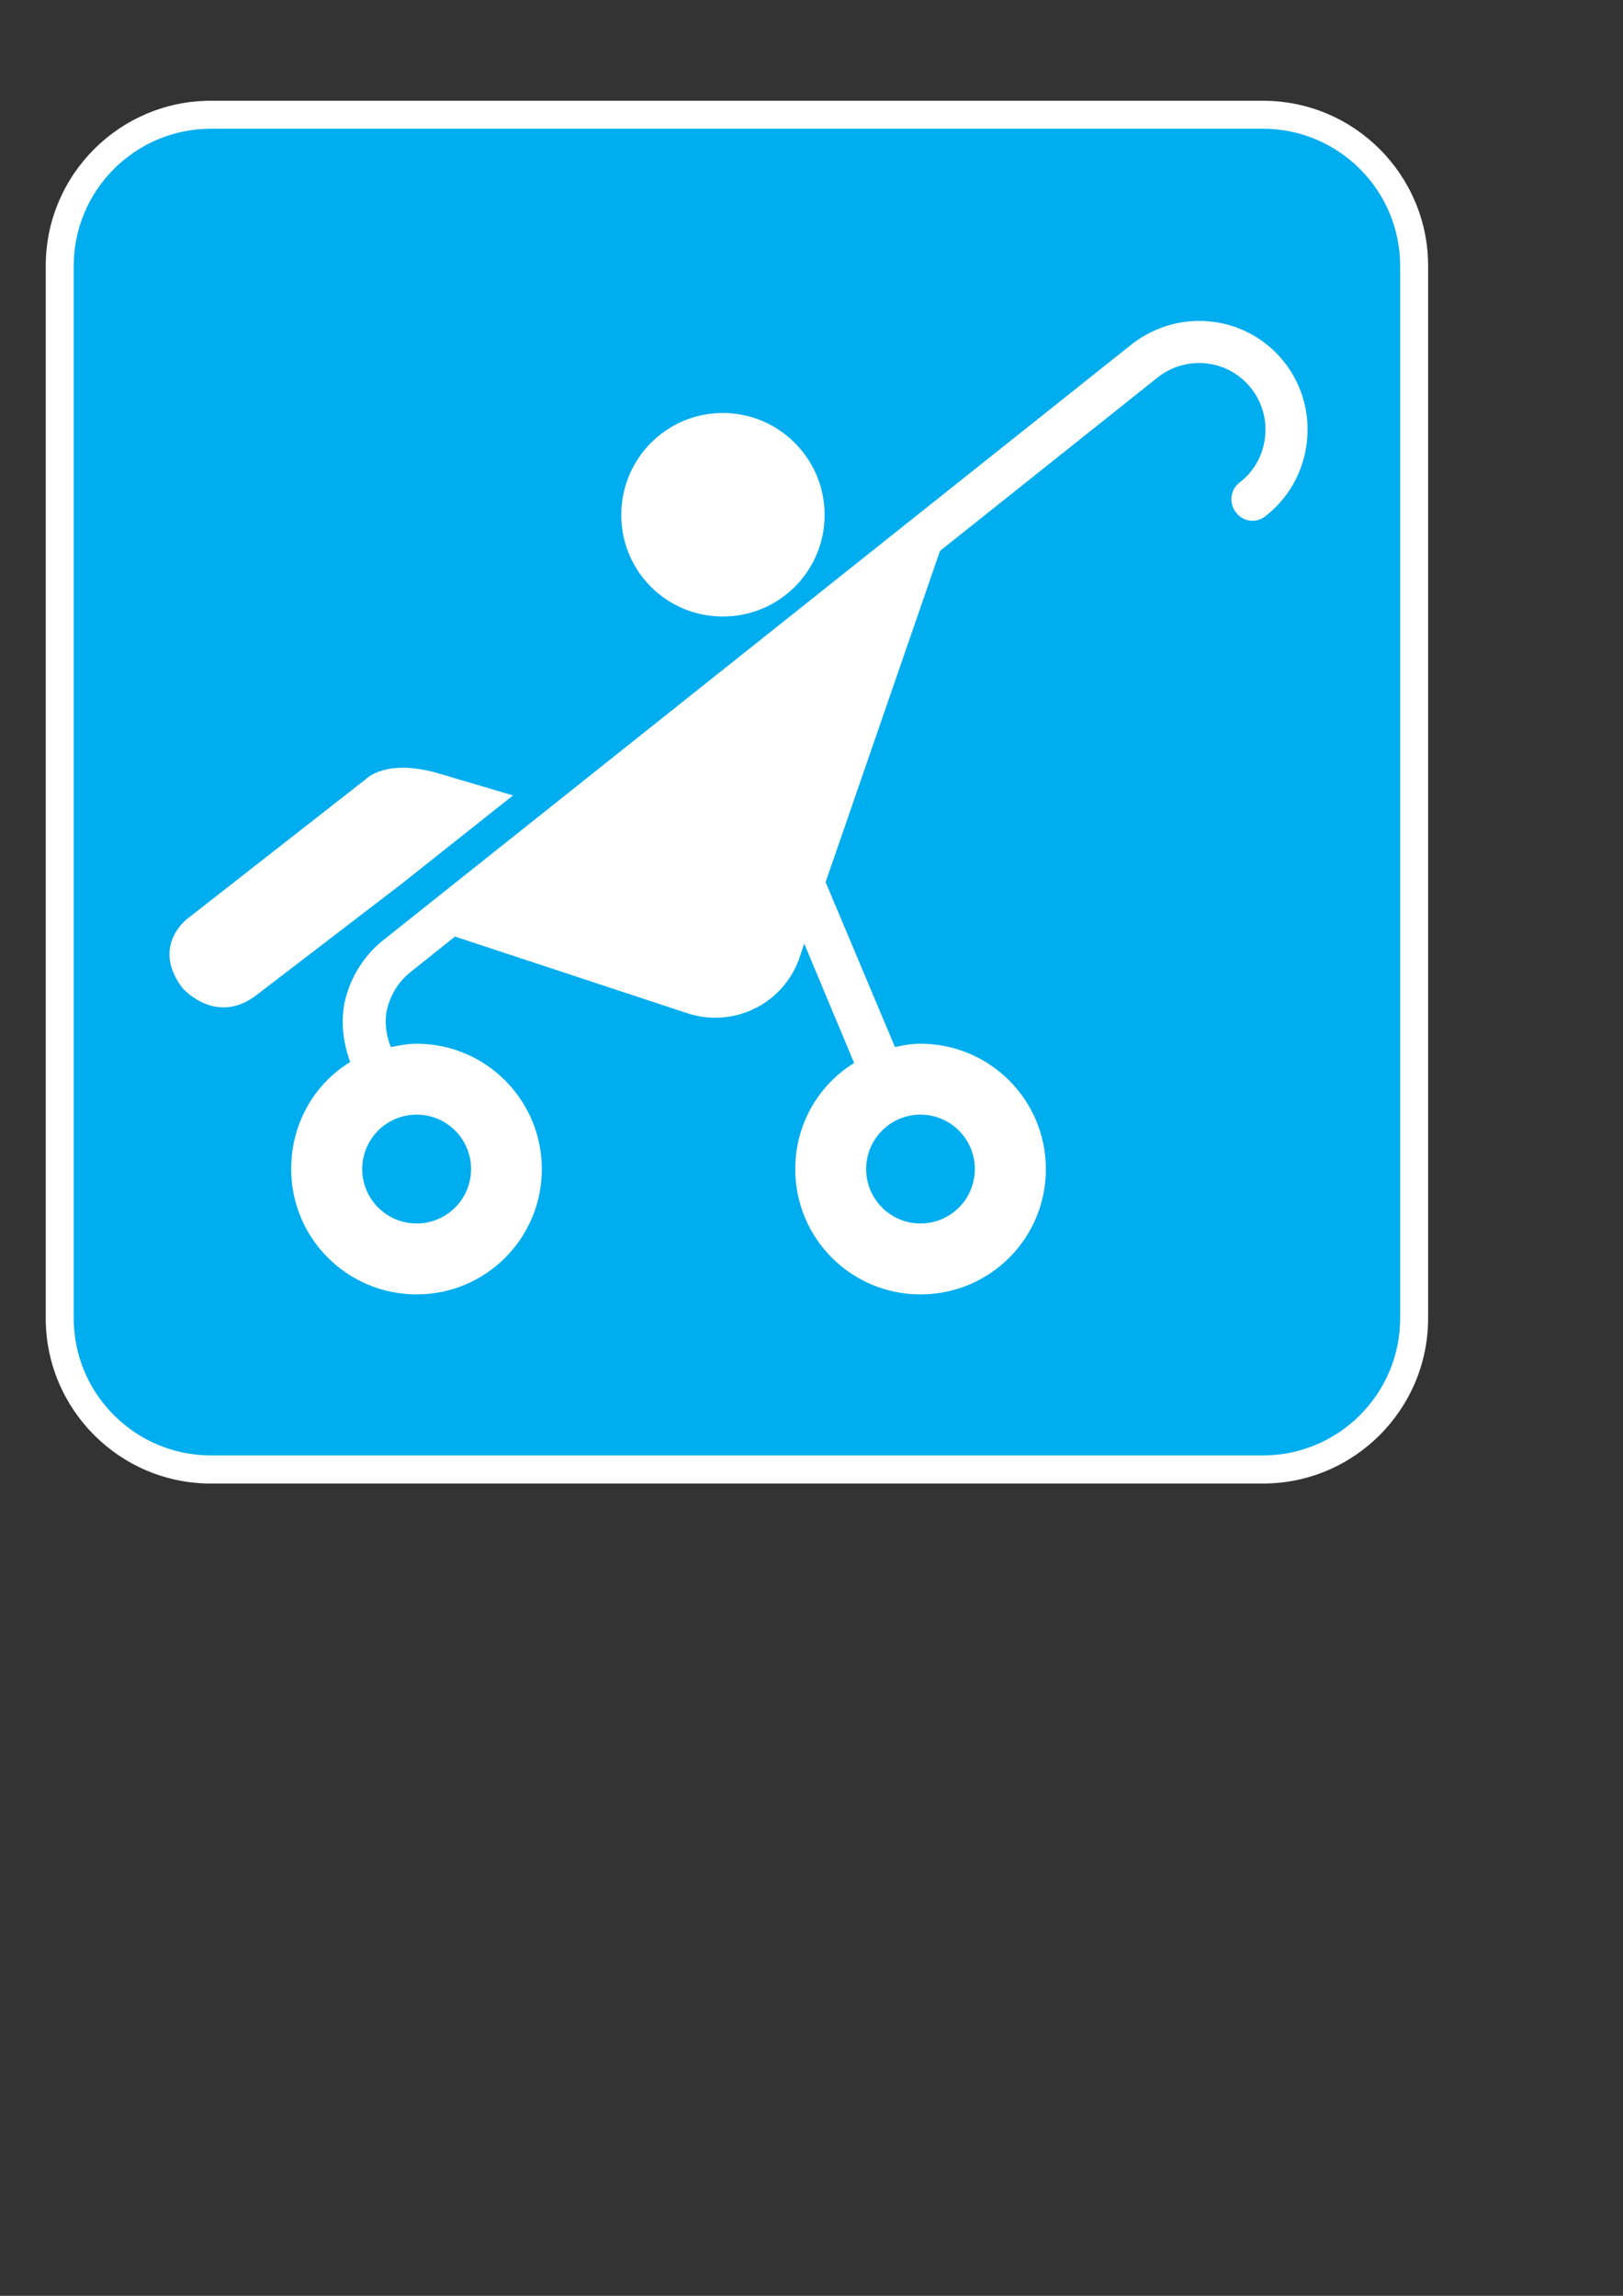
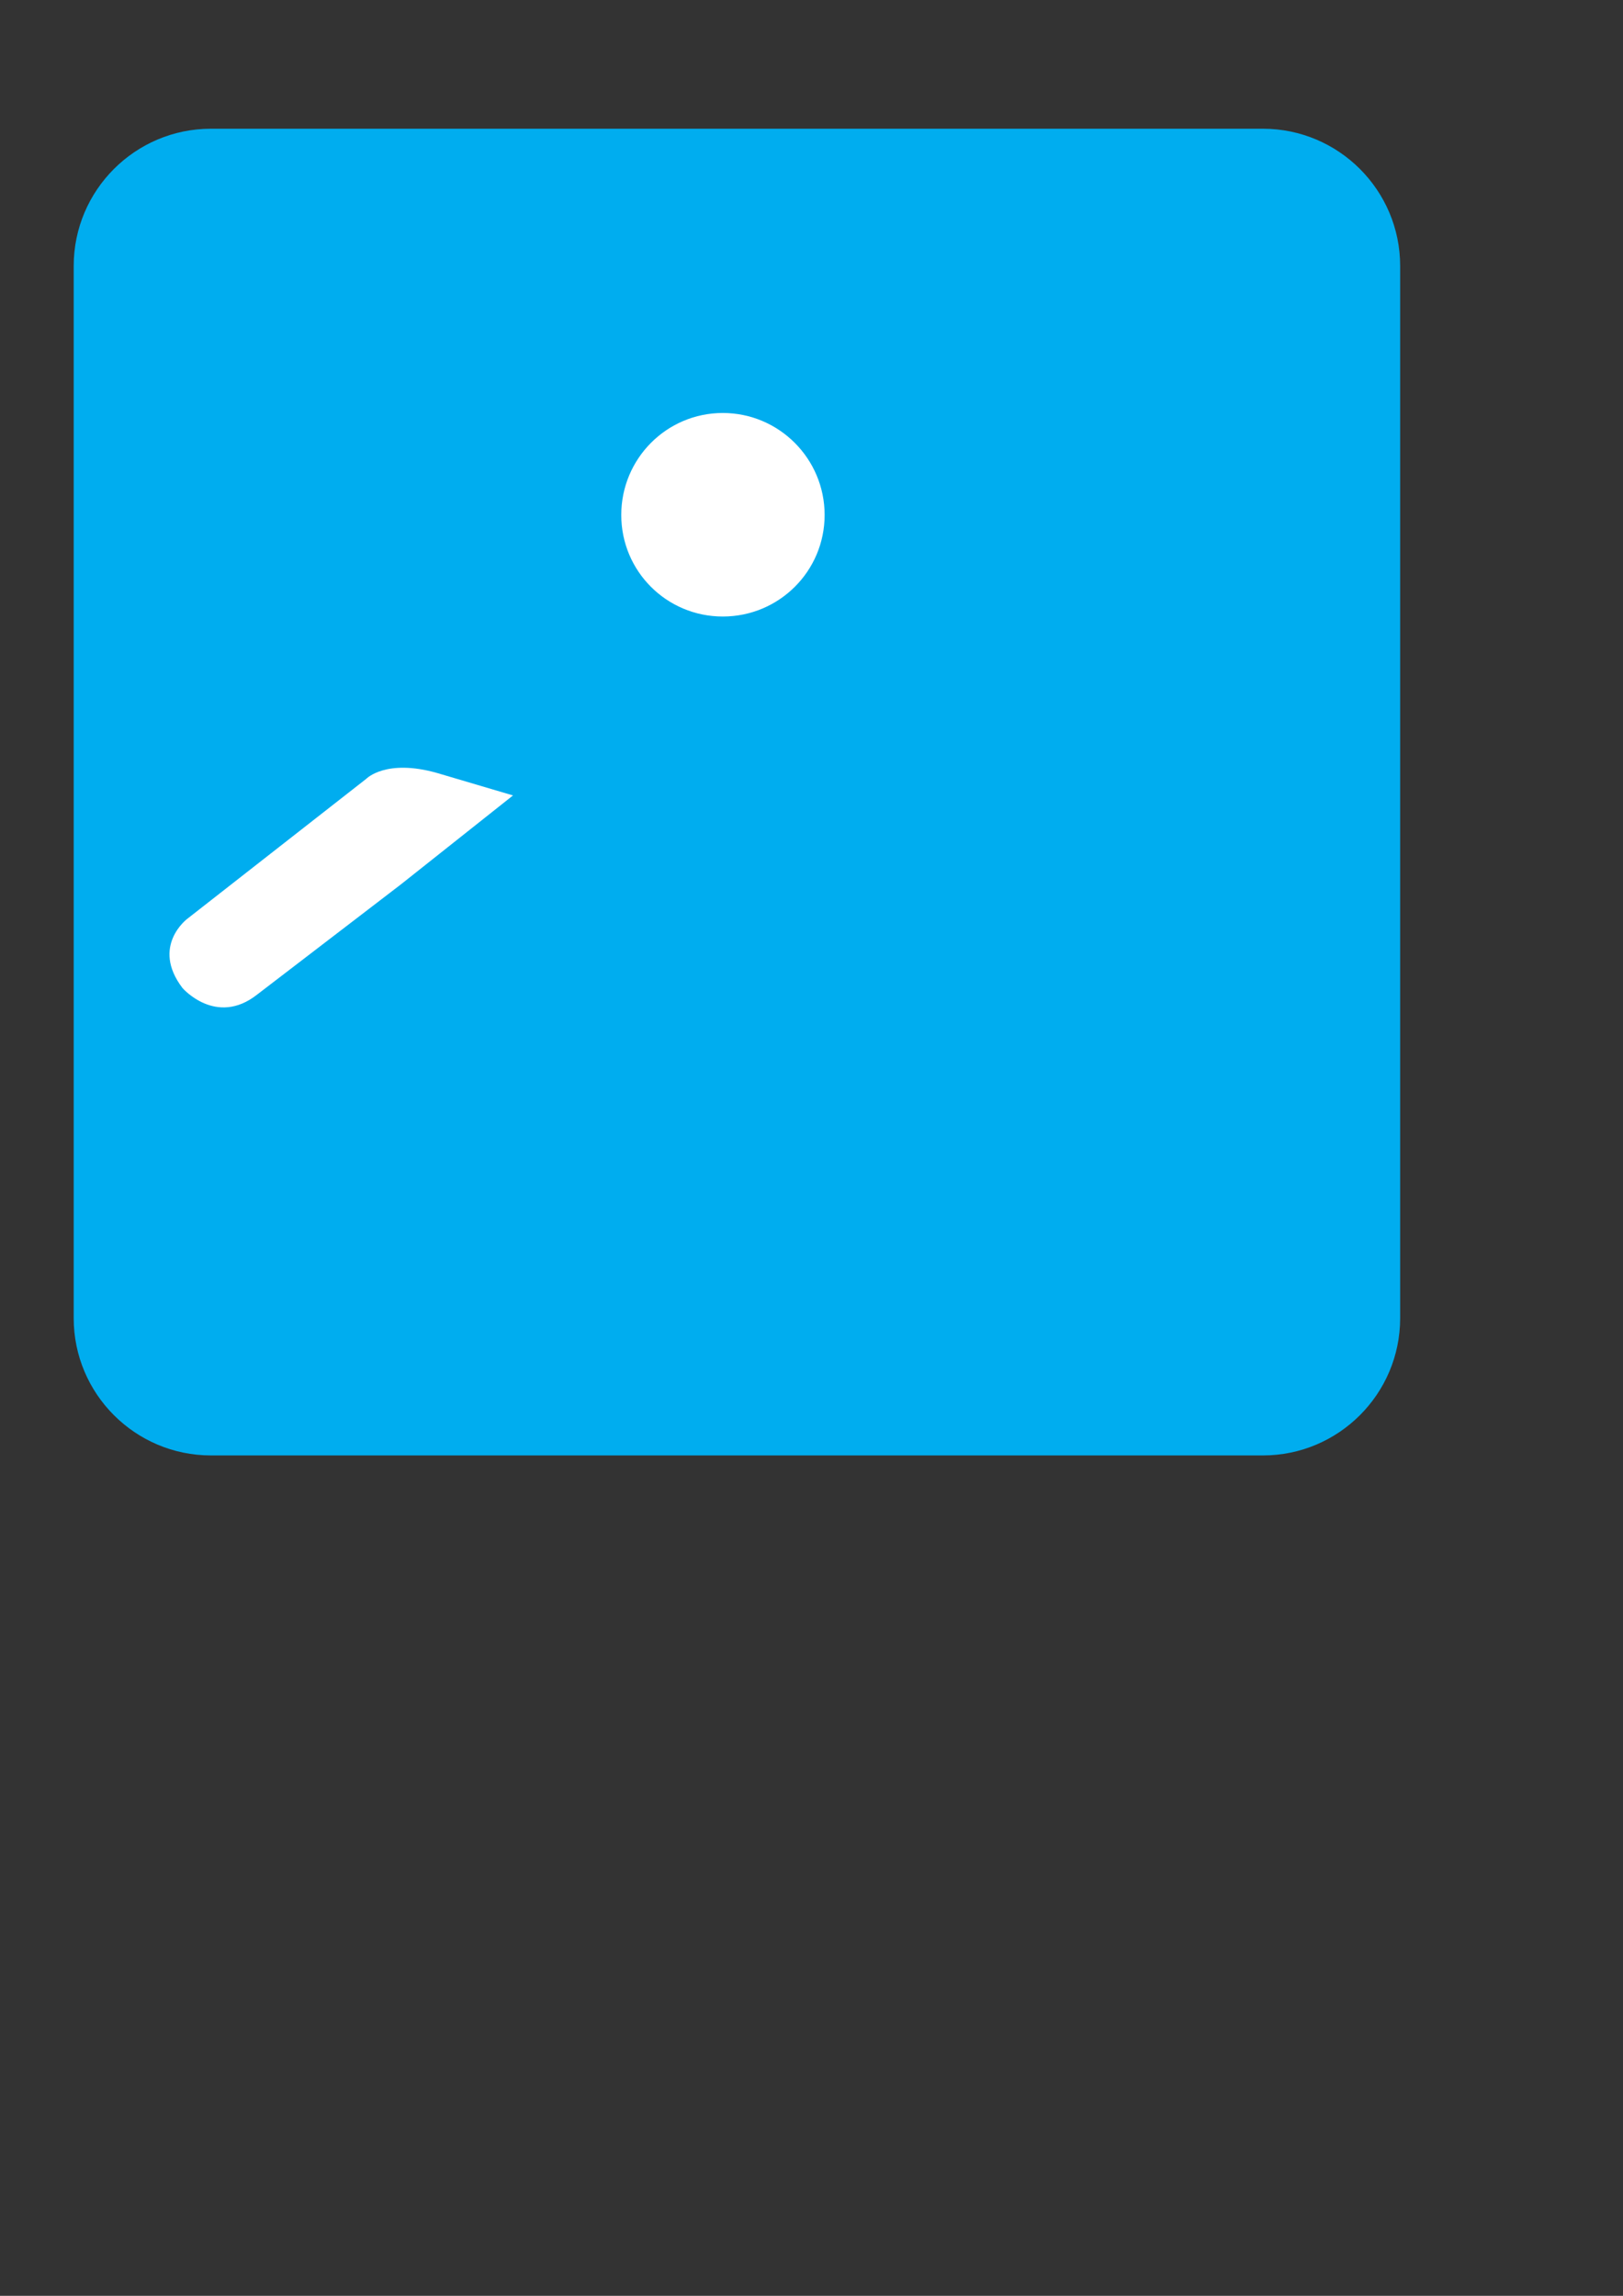
<svg xmlns="http://www.w3.org/2000/svg" width="744.094" height="1052.362">
  <rect width="100%" height="100%" fill="#333333" stroke="none" />
  <title>blue buggy</title>
  <g>
    <title>Layer 1</title>
    <g id="layer1">
-       <path fill="#ffffff" fill-rule="nonzero" id="path4920" d="m579.021,680.032c41.808,0 75.728,-33.985 75.728,-75.792l0,-482.327c0,-41.808 -33.921,-75.728 -75.728,-75.728l-482.327,0c-41.808,0 -75.728,33.921 -75.728,75.728l0,482.327c0,41.808 33.921,75.792 75.728,75.792l482.327,0z" />
-       <path fill="#00adef" fill-rule="nonzero" id="path4922" d="m96.694,59.008c-34.69,0 -62.904,28.214 -62.904,62.904l0,482.327c0,34.69 28.214,62.904 62.904,62.904l482.327,0c34.69,0 62.904,-28.214 62.904,-62.904l0,-482.327c0,-34.69 -28.214,-62.904 -62.904,-62.904l-482.327,0z" />
+       <path fill="#00adef" fill-rule="nonzero" id="path4922" d="m96.694,59.008c-34.69,0 -62.904,28.214 -62.904,62.904l0,482.327c0,34.69 28.214,62.904 62.904,62.904l482.327,0c34.69,0 62.904,-28.214 62.904,-62.904l0,-482.327c0,-34.69 -28.214,-62.904 -62.904,-62.904l-482.327,0" />
      <path fill="#ffffff" fill-rule="nonzero" id="path4924" d="m235.198,364.615l-51.49,40.846l-65.853,50.464c-18.788,14.748 -34.177,-3.014 -34.177,-3.014c-14.62,-19.173 2.18,-31.74 2.18,-31.74l82.076,-64.186c0,0 8.977,-9.362 32.574,-2.629l34.69,10.26" />
      <path fill="#ffffff" fill-rule="nonzero" id="path4926" d="m331.381,282.603c-25.777,0 -46.553,-20.776 -46.553,-46.553c0,-25.777 20.776,-46.745 46.553,-46.745c25.777,0 46.681,20.968 46.681,46.745c0,25.777 -20.904,46.553 -46.681,46.553" />
-       <path fill="#ffffff" fill-rule="nonzero" id="path4928" d="m215.961,535.873c0,-13.786 -11.157,-24.943 -24.944,-24.943c-13.786,0 -24.944,11.157 -24.944,24.943c0,13.786 11.157,24.944 24.944,24.944c13.786,0 24.944,-11.157 24.944,-24.944m230.968,0c0,-13.786 -11.157,-24.943 -24.944,-24.943c-13.722,0 -24.879,11.157 -24.879,24.943c0,13.786 11.157,24.944 24.879,24.944c13.786,0 24.944,-11.157 24.944,-24.944m-286.37,-49.053c-3.206,-8.849 -4.553,-18.467 -2.373,-28.214c2.629,-10.901 8.592,-20.134 16.544,-26.867l345.106,-274.699c8.4,-6.156 18.724,-9.939 29.945,-9.939c27.508,0 49.695,22.186 49.695,49.759c0,16.031 -7.31,30.266 -18.916,39.435c-4.104,3.591 -10.131,3.142 -13.594,-1.026c-3.655,-4.104 -3.078,-10.452 1.09,-13.915c7.438,-5.45 12.119,-14.427 12.119,-24.495c0,-16.8 -13.658,-30.458 -30.394,-30.458c-7.118,0 -13.402,2.373 -18.531,6.22l-100.287,79.896l-52.452,151.841l31.805,75.6c3.719,-0.834 7.695,-1.539 11.67,-1.539c31.805,0 57.518,25.777 57.518,57.453c0,31.869 -25.713,57.453 -57.518,57.453c-31.676,0 -57.389,-25.585 -57.389,-57.453c0,-20.519 10.708,-38.602 26.995,-48.605l-22.892,-54.76l-1.924,5.835c-6.989,21.481 -30.202,33.215 -51.682,26.098l-106.507,-35.139l-20.776,16.608c-4.937,4.04 -8.656,9.811 -10.324,16.544c-1.411,6.22 -0.385,12.183 1.667,17.505c3.719,-0.705 7.823,-1.539 11.863,-1.539c31.676,0 57.389,25.777 57.389,57.453c0,31.869 -25.713,57.453 -57.389,57.453c-31.676,0 -57.518,-25.585 -57.518,-57.453c0,-20.776 10.516,-38.986 27.06,-49.053" />
    </g>
  </g>
</svg>